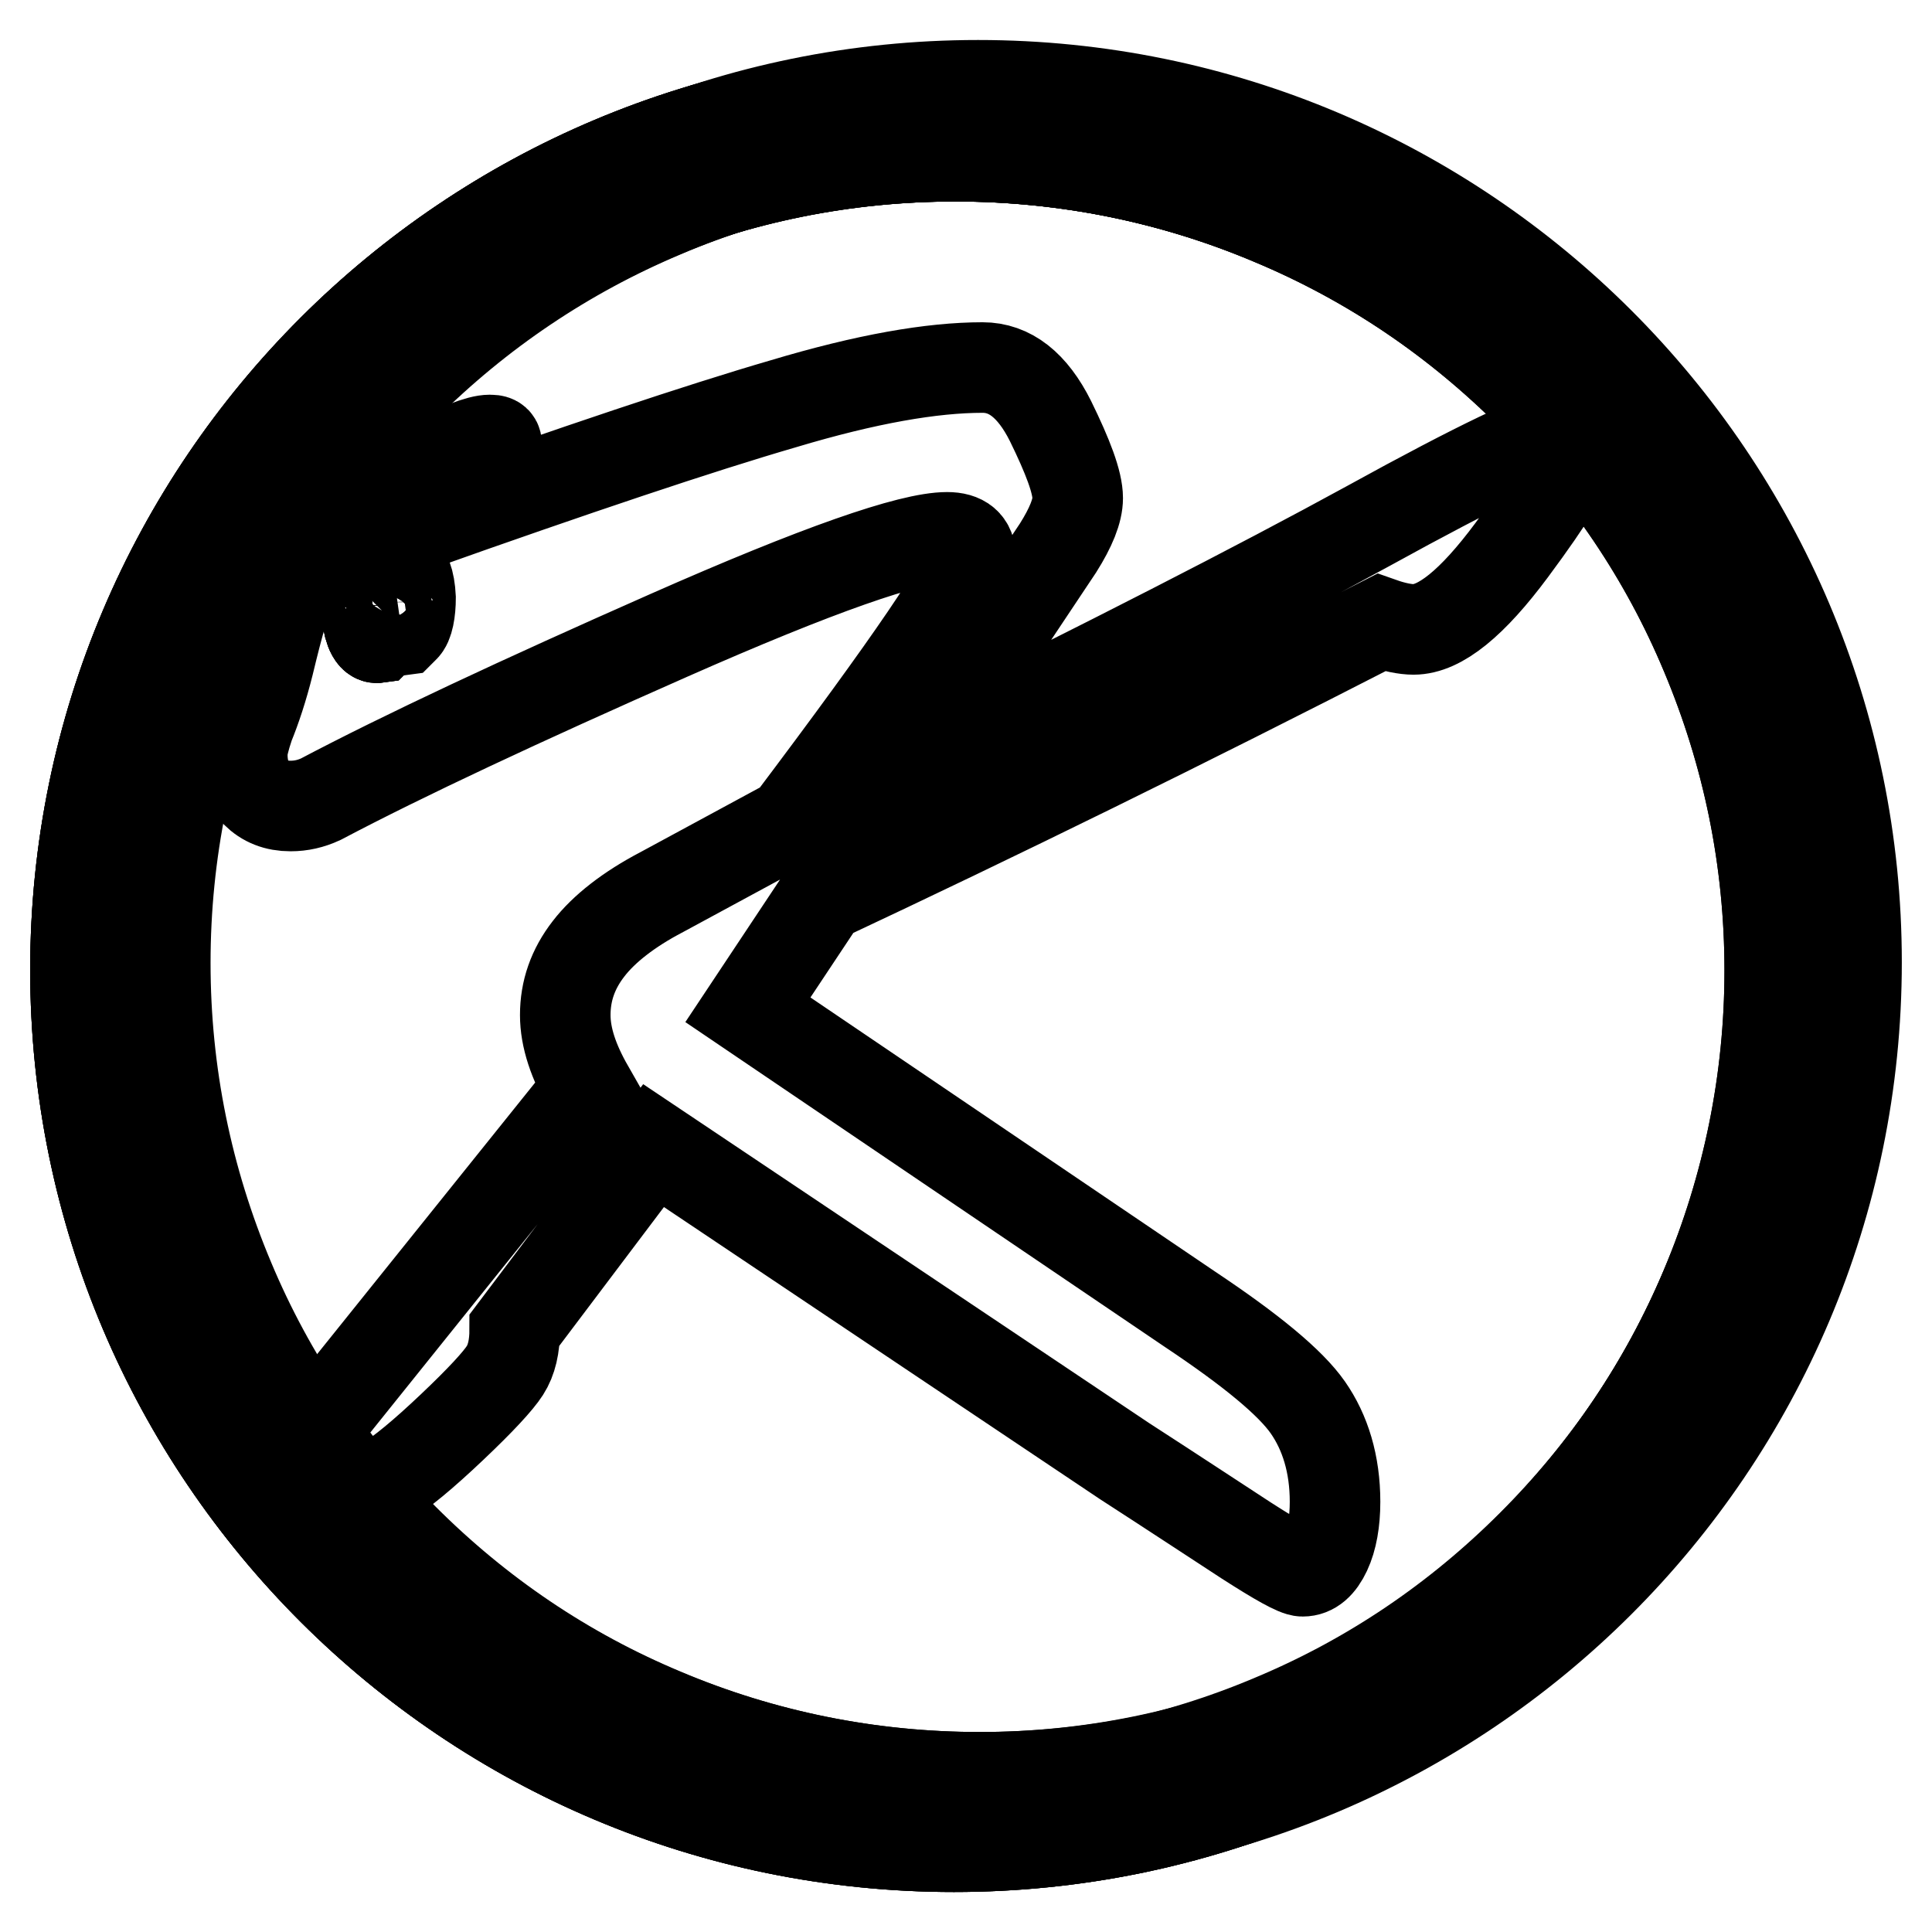
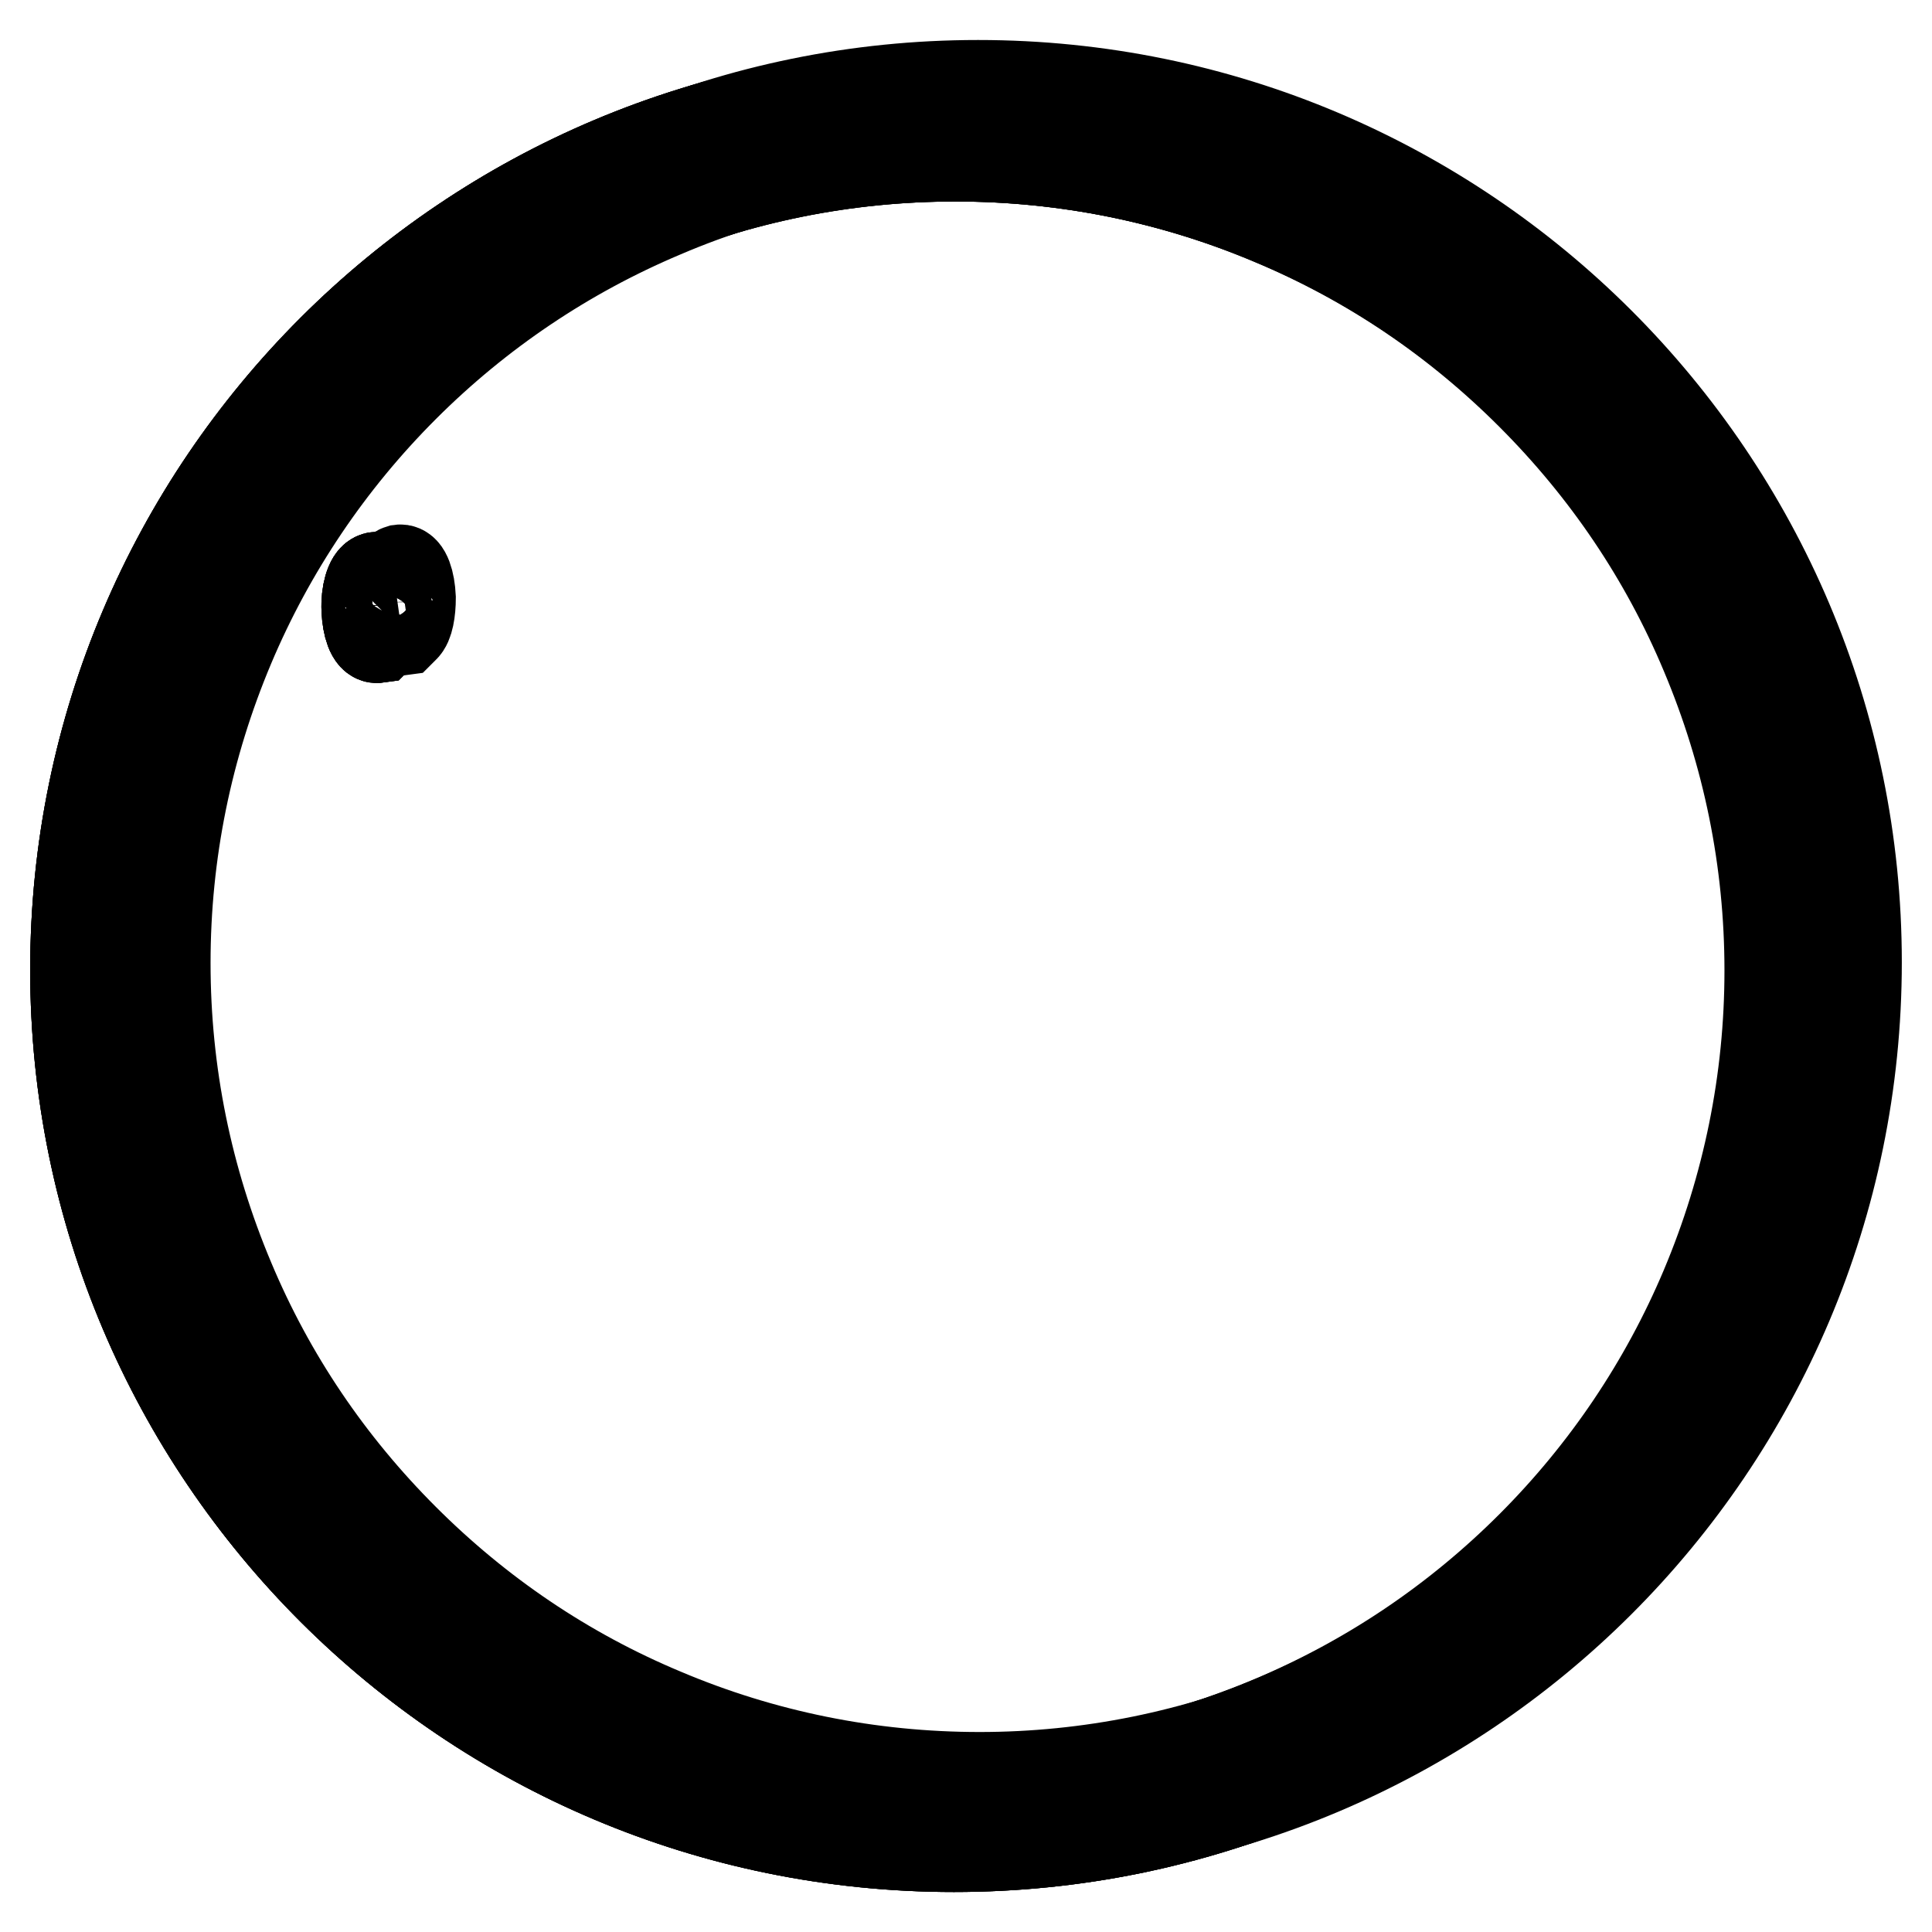
<svg xmlns="http://www.w3.org/2000/svg" version="1.1" x="0px" y="0px" viewBox="0 0 256 256" enable-background="new 0 0 256 256" xml:space="preserve">
  <g>
    <g>
      <path stroke-width="12" fill-opacity="0" stroke="#000000" d="M129.6,242c-15.5,0-30.5-3-44.6-9c-13.7-5.8-25.9-14-36.5-24.5S29.7,185.7,24,172.1c-6-14.1-9-29.1-9-44.6c0-15.5,3.1-30.4,9-44.6c5.8-13.7,14-25.9,24.6-36.4C59.1,36.1,71.3,27.9,85,22.1c14.1-6,29.1-9,44.6-9c15.5,0,30.5,3,44.6,9c13.7,5.8,25.9,14,36.5,24.5c10.5,10.5,18.8,22.8,24.6,36.4c6,14.1,9,29.1,9,44.6c0,15.5-3.1,30.4-9,44.6c-5.8,13.7-14,25.9-24.6,36.4c-10.5,10.5-22.8,18.8-36.5,24.5C160.1,239,145.1,242,129.6,242z" />
      <path stroke-width="12" fill-opacity="0" stroke="#000000" d="M129.6,14.8c15.2,0,30,3,44,8.8c13.5,5.7,25.6,13.8,35.9,24.2c10.4,10.4,18.5,22.4,24.2,35.8c5.9,13.9,8.9,28.7,8.9,43.9c0,15.2-3,30-8.9,43.9c-5.7,13.4-13.9,25.5-24.2,35.8s-22.4,18.5-35.9,24.2c-13.9,5.9-28.7,8.8-44,8.8c-15.2,0-30-3-44-8.8c-13.4-5.7-25.5-13.8-35.9-24.2c-10.4-10.4-18.5-22.4-24.2-35.8c-5.9-13.9-8.9-28.7-8.9-43.9c0-15.2,3-30,8.9-43.9c5.7-13.4,13.8-25.5,24.2-35.8c10.4-10.4,22.4-18.5,35.9-24.2C99.6,17.8,114.3,14.8,129.6,14.8 M129.6,11.3c-64.3,0-116.4,52-116.4,116.2c0,64.2,52.1,116.2,116.4,116.2c64.3,0,116.4-52,116.4-116.2C246,63.4,193.9,11.3,129.6,11.3L129.6,11.3z" />
-       <path stroke-width="12" fill-opacity="0" stroke="#000000" d="M129.8,235.5c-14.6,0-28.8-2.9-42.1-8.5c-12.9-5.4-24.4-13.2-34.4-23.1c-9.9-9.9-17.7-21.5-23.2-34.3c-5.6-13.3-8.5-27.5-8.5-42c0-14.6,2.9-28.7,8.5-42c5.4-12.9,13.3-24.4,23.2-34.3c9.9-9.9,21.5-17.7,34.4-23.1c13.3-5.6,27.5-8.5,42.1-8.5c14.6,0,28.8,2.9,42.1,8.5c12.9,5.4,24.4,13.2,34.4,23.1c9.9,9.9,17.7,21.5,23.2,34.3c5.6,13.3,8.5,27.5,8.5,42c0,14.6-2.9,28.7-8.5,42c-5.4,12.9-13.3,24.4-23.2,34.3c-9.9,9.9-21.5,17.7-34.4,23.1C158.6,232.7,144.4,235.5,129.8,235.5z" />
      <path stroke-width="12" fill-opacity="0" stroke="#000000" d="M129.8,19.7c14.6,0,28.8,2.9,42,8.5c12.9,5.4,24.4,13.2,34.3,23.1c9.9,9.9,17.7,21.4,23.1,34.3c5.6,13.3,8.5,27.4,8.5,42s-2.9,28.7-8.5,42c-5.4,12.8-13.2,24.4-23.1,34.3c-9.9,9.9-21.5,17.7-34.3,23.1c-13.3,5.6-27.5,8.5-42,8.5c-14.6,0-28.8-2.9-42-8.5c-12.9-5.4-24.4-13.2-34.3-23.1c-9.9-9.9-17.7-21.4-23.1-34.3c-5.6-13.3-8.5-27.4-8.5-42s2.9-28.7,8.5-42c5.4-12.8,13.2-24.4,23.1-34.3c9.9-9.9,21.5-17.7,34.3-23.1C101.1,22.5,115.3,19.7,129.8,19.7 M129.8,19.5C70,19.5,21.6,67.9,21.6,127.5c0,59.7,48.5,108.1,108.3,108.1c59.8,0,108.3-48.4,108.3-108.1C238.1,67.8,189.7,19.5,129.8,19.5L129.8,19.5z" />
      <path stroke-width="12" fill-opacity="0" stroke="#000000" d="M53.2,83.5c-0.7,0.1-1.3-1.5-1.4-3.7c0-2.2,0.5-4.1,1.2-4.3c0.7-0.1,1.3,1.5,1.4,3.7c0,1.8-0.3,3.5-0.9,4L53.2,83.5z" />
      <path stroke-width="12" fill-opacity="0" stroke="#000000" d="M126.4,243c-15.5,0-30.5-3-44.6-9c-13.7-5.8-25.9-14-36.5-24.5c-10.5-10.5-18.8-22.8-24.6-36.4c-6-14.1-9-29.1-9-44.6s3.1-30.4,9-44.6c5.8-13.7,14-25.9,24.6-36.4c10.5-10.5,22.8-18.8,36.5-24.5c14.1-6,29.1-9,44.6-9c15.5,0,30.5,3,44.6,9c13.7,5.8,25.9,14,36.5,24.5C218,58.1,226.3,70.4,232,84c6,14.1,9,29.1,9,44.6s-3.1,30.4-9,44.6c-5.8,13.7-14,25.9-24.6,36.4c-10.5,10.5-22.8,18.8-36.5,24.5C156.9,239.9,141.9,243,126.4,243z" />
      <path stroke-width="12" fill-opacity="0" stroke="#000000" d="M126.4,15.8c15.2,0,30,3,44,8.8c13.5,5.7,25.5,13.8,35.9,24.2c10.4,10.4,18.5,22.4,24.2,35.8c5.9,13.9,8.9,28.7,8.9,43.9s-3,30-8.9,43.9c-5.7,13.4-13.8,25.5-24.2,35.8s-22.4,18.5-35.9,24.2c-13.9,5.9-28.7,8.8-44,8.8c-15.3,0-30-3-44-8.8c-13.5-5.7-25.6-13.8-35.9-24.2c-10.4-10.4-18.5-22.4-24.2-35.8c-5.8-13.9-8.8-28.7-8.8-43.9s3-30,8.9-43.9C28,71.2,36.2,59.1,46.6,48.8C56.9,38.4,69,30.3,82.5,24.6C96.4,18.7,111.2,15.8,126.4,15.8 M126.4,12.3C62.1,12.3,10,64.3,10,128.5c0,64.2,52.1,116.2,116.4,116.2c64.3,0,116.4-52,116.4-116.2C242.8,64.3,190.7,12.3,126.4,12.3L126.4,12.3z" />
      <path stroke-width="12" fill-opacity="0" stroke="#000000" d="M126.6,236.5c-14.6,0-28.8-2.9-42.1-8.5c-12.9-5.4-24.4-13.2-34.4-23.1c-9.9-9.9-17.7-21.5-23.2-34.3c-5.6-13.3-8.5-27.5-8.5-42c0-14.6,2.9-28.7,8.5-42c5.4-12.9,13.3-24.4,23.2-34.3c9.9-9.9,21.5-17.7,34.4-23.1c13.3-5.6,27.5-8.5,42.1-8.5s28.8,2.9,42.1,8.5c12.9,5.4,24.4,13.2,34.4,23.1c9.9,9.9,17.7,21.5,23.2,34.3c5.6,13.3,8.5,27.5,8.5,42c0,14.6-2.9,28.7-8.5,42c-5.4,12.8-13.3,24.4-23.2,34.3c-9.9,9.9-21.5,17.7-34.4,23.1C155.4,233.6,141.3,236.5,126.6,236.5z" />
      <path stroke-width="12" fill-opacity="0" stroke="#000000" d="M126.6,20.7c14.6,0,28.8,2.9,42,8.5c12.9,5.4,24.4,13.2,34.3,23.1c9.9,9.9,17.7,21.4,23.1,34.3c5.6,13.3,8.5,27.4,8.5,42c0,14.5-2.9,28.7-8.5,42c-5.4,12.8-13.2,24.4-23.1,34.3c-9.9,9.9-21.5,17.7-34.3,23.1c-13.3,5.6-27.5,8.5-42,8.5s-28.8-2.9-42-8.5c-12.9-5.4-24.4-13.2-34.3-23.1c-9.9-9.9-17.7-21.4-23.1-34.3c-5.6-13.3-8.5-27.5-8.5-42s2.9-28.7,8.5-42c5.4-12.8,13.2-24.4,23.1-34.3c9.9-9.9,21.5-17.7,34.3-23.1C97.9,23.5,112,20.7,126.6,20.7 M126.6,20.4c-59.8,0-108.3,48.4-108.3,108.1c0,59.7,48.5,108.1,108.3,108.1c59.8,0,108.3-48.4,108.3-108.1C234.9,68.8,186.4,20.4,126.6,20.4L126.6,20.4z" />
      <path stroke-width="12" fill-opacity="0" stroke="#000000" d="M50,84.5c-0.7,0.1-1.3-1.5-1.4-3.7s0.5-4.1,1.2-4.3s1.3,1.5,1.4,3.7c0,1.8-0.3,3.5-0.9,4L50,84.5z" />
      <path stroke-width="12" fill-opacity="0" stroke="#000000" d="M126.4,243c-15.5,0-30.5-3-44.6-9c-13.7-5.8-25.9-14-36.5-24.5c-10.5-10.5-18.8-22.8-24.6-36.4c-6-14.1-9-29.1-9-44.6s3.1-30.4,9-44.6c5.8-13.7,14-25.9,24.6-36.4c10.5-10.5,22.8-18.8,36.5-24.5c14.1-6,29.1-9,44.6-9c15.5,0,30.5,3,44.6,9c13.7,5.8,25.9,14,36.5,24.5C218,58.1,226.3,70.4,232,84c6,14.1,9,29.1,9,44.6s-3.1,30.4-9,44.6c-5.8,13.7-14,25.9-24.6,36.4c-10.5,10.5-22.8,18.8-36.5,24.5C156.9,239.9,141.9,243,126.4,243z" />
      <path stroke-width="12" fill-opacity="0" stroke="#000000" d="M126.4,15.8c15.2,0,30,3,44,8.8c13.5,5.7,25.5,13.8,35.9,24.2c10.4,10.4,18.5,22.4,24.2,35.8c5.9,13.9,8.9,28.7,8.9,43.9s-3,30-8.9,43.9c-5.7,13.4-13.8,25.5-24.2,35.8s-22.4,18.5-35.9,24.2c-13.9,5.9-28.7,8.8-44,8.8c-15.3,0-30-3-44-8.8c-13.5-5.7-25.6-13.8-35.9-24.2c-10.4-10.4-18.5-22.4-24.2-35.8c-5.8-13.9-8.8-28.7-8.8-43.9s3-30,8.9-43.9C28,71.2,36.2,59.1,46.6,48.8C56.9,38.4,69,30.3,82.5,24.6C96.4,18.7,111.2,15.8,126.4,15.8 M126.4,12.3C62.1,12.3,10,64.3,10,128.5c0,64.2,52.1,116.2,116.4,116.2c64.3,0,116.4-52,116.4-116.2C242.8,64.3,190.7,12.3,126.4,12.3L126.4,12.3z" />
      <path stroke-width="12" fill-opacity="0" stroke="#000000" d="M126.6,236.5c-14.6,0-28.8-2.9-42.1-8.5c-12.9-5.4-24.4-13.2-34.4-23.1c-9.9-9.9-17.7-21.5-23.2-34.3c-5.6-13.3-8.5-27.5-8.5-42c0-14.6,2.9-28.7,8.5-42c5.4-12.9,13.3-24.4,23.2-34.3c9.9-9.9,21.5-17.7,34.4-23.1c13.3-5.6,27.5-8.5,42.1-8.5s28.8,2.9,42.1,8.5c12.9,5.4,24.4,13.2,34.4,23.1c9.9,9.9,17.7,21.5,23.2,34.3c5.6,13.3,8.5,27.5,8.5,42c0,14.6-2.9,28.7-8.5,42c-5.4,12.8-13.3,24.4-23.2,34.3c-9.9,9.9-21.5,17.7-34.4,23.1C155.4,233.6,141.3,236.5,126.6,236.5z" />
-       <path stroke-width="12" fill-opacity="0" stroke="#000000" d="M126.6,20.7c14.6,0,28.8,2.9,42,8.5c12.9,5.4,24.4,13.2,34.3,23.1c9.9,9.9,17.7,21.4,23.1,34.3c5.6,13.3,8.5,27.4,8.5,42c0,14.5-2.9,28.7-8.5,42c-5.4,12.8-13.2,24.4-23.1,34.3c-9.9,9.9-21.5,17.7-34.3,23.1c-13.3,5.6-27.5,8.5-42,8.5s-28.8-2.9-42-8.5c-12.9-5.4-24.4-13.2-34.3-23.1c-9.9-9.9-17.7-21.4-23.1-34.3c-5.6-13.3-8.5-27.5-8.5-42s2.9-28.7,8.5-42c5.4-12.8,13.2-24.4,23.1-34.3c9.9-9.9,21.5-17.7,34.3-23.1C97.9,23.5,112,20.7,126.6,20.7 M126.6,20.4c-59.8,0-108.3,48.4-108.3,108.1c0,59.7,48.5,108.1,108.3,108.1c59.8,0,108.3-48.4,108.3-108.1C234.9,68.8,186.4,20.4,126.6,20.4L126.6,20.4z" />
      <path stroke-width="12" fill-opacity="0" stroke="#000000" d="M50,84.5c-0.7,0.1-1.3-1.5-1.4-3.7s0.5-4.1,1.2-4.3s1.3,1.5,1.4,3.7c0,1.8-0.3,3.5-0.9,4L50,84.5z" />
      <path stroke-width="12" fill-opacity="0" stroke="#000000" d="M126.4,243c-15.5,0-30.5-3-44.6-9c-13.7-5.8-25.9-14-36.5-24.5c-10.5-10.5-18.8-22.8-24.6-36.4c-6-14.1-9-29.1-9-44.6s3.1-30.4,9-44.6c5.8-13.7,14-25.9,24.6-36.4c10.5-10.5,22.8-18.8,36.5-24.5c14.1-6,29.1-9,44.6-9c15.5,0,30.5,3,44.6,9c13.7,5.8,25.9,14,36.5,24.5C218,58.1,226.3,70.4,232,84c6,14.1,9,29.1,9,44.6s-3.1,30.4-9,44.6c-5.8,13.7-14,25.9-24.6,36.4c-10.5,10.5-22.8,18.8-36.5,24.5C156.9,239.9,141.9,243,126.4,243z" />
      <path stroke-width="12" fill-opacity="0" stroke="#000000" d="M126.4,15.8c15.2,0,30,3,44,8.8c13.5,5.7,25.5,13.8,35.9,24.2c10.4,10.4,18.5,22.4,24.2,35.8c5.9,13.9,8.9,28.7,8.9,43.9s-3,30-8.9,43.9c-5.7,13.4-13.8,25.5-24.2,35.8s-22.4,18.5-35.9,24.2c-13.9,5.9-28.7,8.8-44,8.8c-15.3,0-30-3-44-8.8c-13.5-5.7-25.6-13.8-35.9-24.2c-10.4-10.4-18.5-22.4-24.2-35.8c-5.8-13.9-8.8-28.7-8.8-43.9s3-30,8.9-43.9C28,71.2,36.2,59.1,46.6,48.8C56.9,38.4,69,30.3,82.5,24.6C96.4,18.7,111.2,15.8,126.4,15.8 M126.4,12.3C62.1,12.3,10,64.3,10,128.5c0,64.2,52.1,116.2,116.4,116.2c64.3,0,116.4-52,116.4-116.2C242.8,64.3,190.7,12.3,126.4,12.3L126.4,12.3z" />
-       <path stroke-width="12" fill-opacity="0" stroke="#000000" d="M234.7,128.5c0-14.5-2.9-28.7-8.5-42c-5.4-12.8-13.2-24.4-23.1-34.3c-9.9-9.9-21.5-17.7-34.3-23.1c-13.4-5.6-27.5-8.5-42.1-8.5c-14.6,0-28.8,2.9-42,8.5c-12.9,5.4-24.4,13.2-34.3,23.1c-9.9,9.9-17.7,21.4-23.1,34.3c-5.7,13.3-8.5,27.4-8.5,42c0,14.5,2.9,28.7,8.5,42c3.6,8.5,8.3,16.4,13.8,23.7c0-0.2,0-0.4,0-0.6c0-2.2,1-4.6,3.1-7.3l33.8-42.1c-2-3.5-3.1-6.7-3.1-9.7c0-3.2,1-6.1,3.1-8.8c2-2.6,5.3-5.2,9.7-7.5l17-9.2c15.9-21.1,23.9-32.8,23.9-35.2c0-1.7-1-2.6-3.1-2.6c-4.9,0-17.2,4.3-36.9,13c-19.7,8.7-35.1,15.9-46.1,21.7c-1.3,0.6-2.6,0.9-4,0.9c-1.9,0-3.4-0.6-4.6-1.8c-1.2-1.2-1.8-2.9-1.8-5.1c0-0.8,0.3-2,0.9-3.8c0.9-2.2,1.8-4.9,2.6-8.1c1.3-5.4,2.3-9,3.3-11c0.9-2,3.1-4.5,6.3-7.5c3.3-3.1,7-5.7,11.2-7.9c4.3-2.2,7.1-3.3,8.5-3.3c0.6,0,0.9,0.1,0.9,0.5s-0.2,0.6-0.7,0.9c-3.9,2.7-7.4,6.1-10.4,10.2c21.7-7.7,38.1-13.2,49.1-16.4c11-3.3,19.7-4.8,26.4-4.8c3.6,0,6.6,2.3,9,7.1c2.3,4.7,3.6,8.1,3.6,10.2c0,1.7-0.9,3.9-2.6,6.6l-18.4,27.6c24.9-12.3,44.7-22.4,59.5-30.5c14.7-8.1,23-12,24.9-12c1.3,0,1.9,0.8,1.9,2.3c0,1.6-2.6,5.9-7.8,12.9c-5.2,7-9.5,10.5-13,10.5c-1.1,0-2.6-0.3-4.3-0.9C156.7,96,132,108.1,109,118.9l-9.9,14.9l58.6,39.7c8.1,5.4,13.3,9.7,15.6,13c2.3,3.3,3.6,7.5,3.6,12.5c0,2.6-0.4,4.9-1.2,6.6c-0.8,1.7-1.8,2.6-3.1,2.6c-0.8,0-3.3-1.4-7.5-4.1c-4.3-2.8-9.6-6.3-16.1-10.5l-62.4-41.8l-18.4,24.4c0,2.2-0.4,4-1.3,5.4c-0.9,1.4-3.2,3.9-7,7.5c-3.8,3.6-6.8,6.1-9,7.4c-2.2,1.3-4.2,2-5.9,2c-0.1,0-0.3,0-0.4,0c1.8,2.1,3.8,4.2,5.8,6.2c9.9,9.9,21.5,17.7,34.3,23.1c13.3,5.6,27.5,8.5,42,8.5c14.6,0,28.8-2.9,42-8.5c12.9-5.4,24.4-13.2,34.3-23.1c9.9-9.9,17.7-21.4,23.1-34.3C231.8,157.2,234.7,143,234.7,128.5z" />
      <path stroke-width="12" fill-opacity="0" stroke="#000000" d="M50,84.5c-0.7,0.1-1.3-1.5-1.4-3.7s0.5-4.1,1.2-4.3s1.3,1.5,1.4,3.7c0,1.8-0.3,3.5-0.9,4L50,84.5z" />
    </g>
  </g>
</svg>